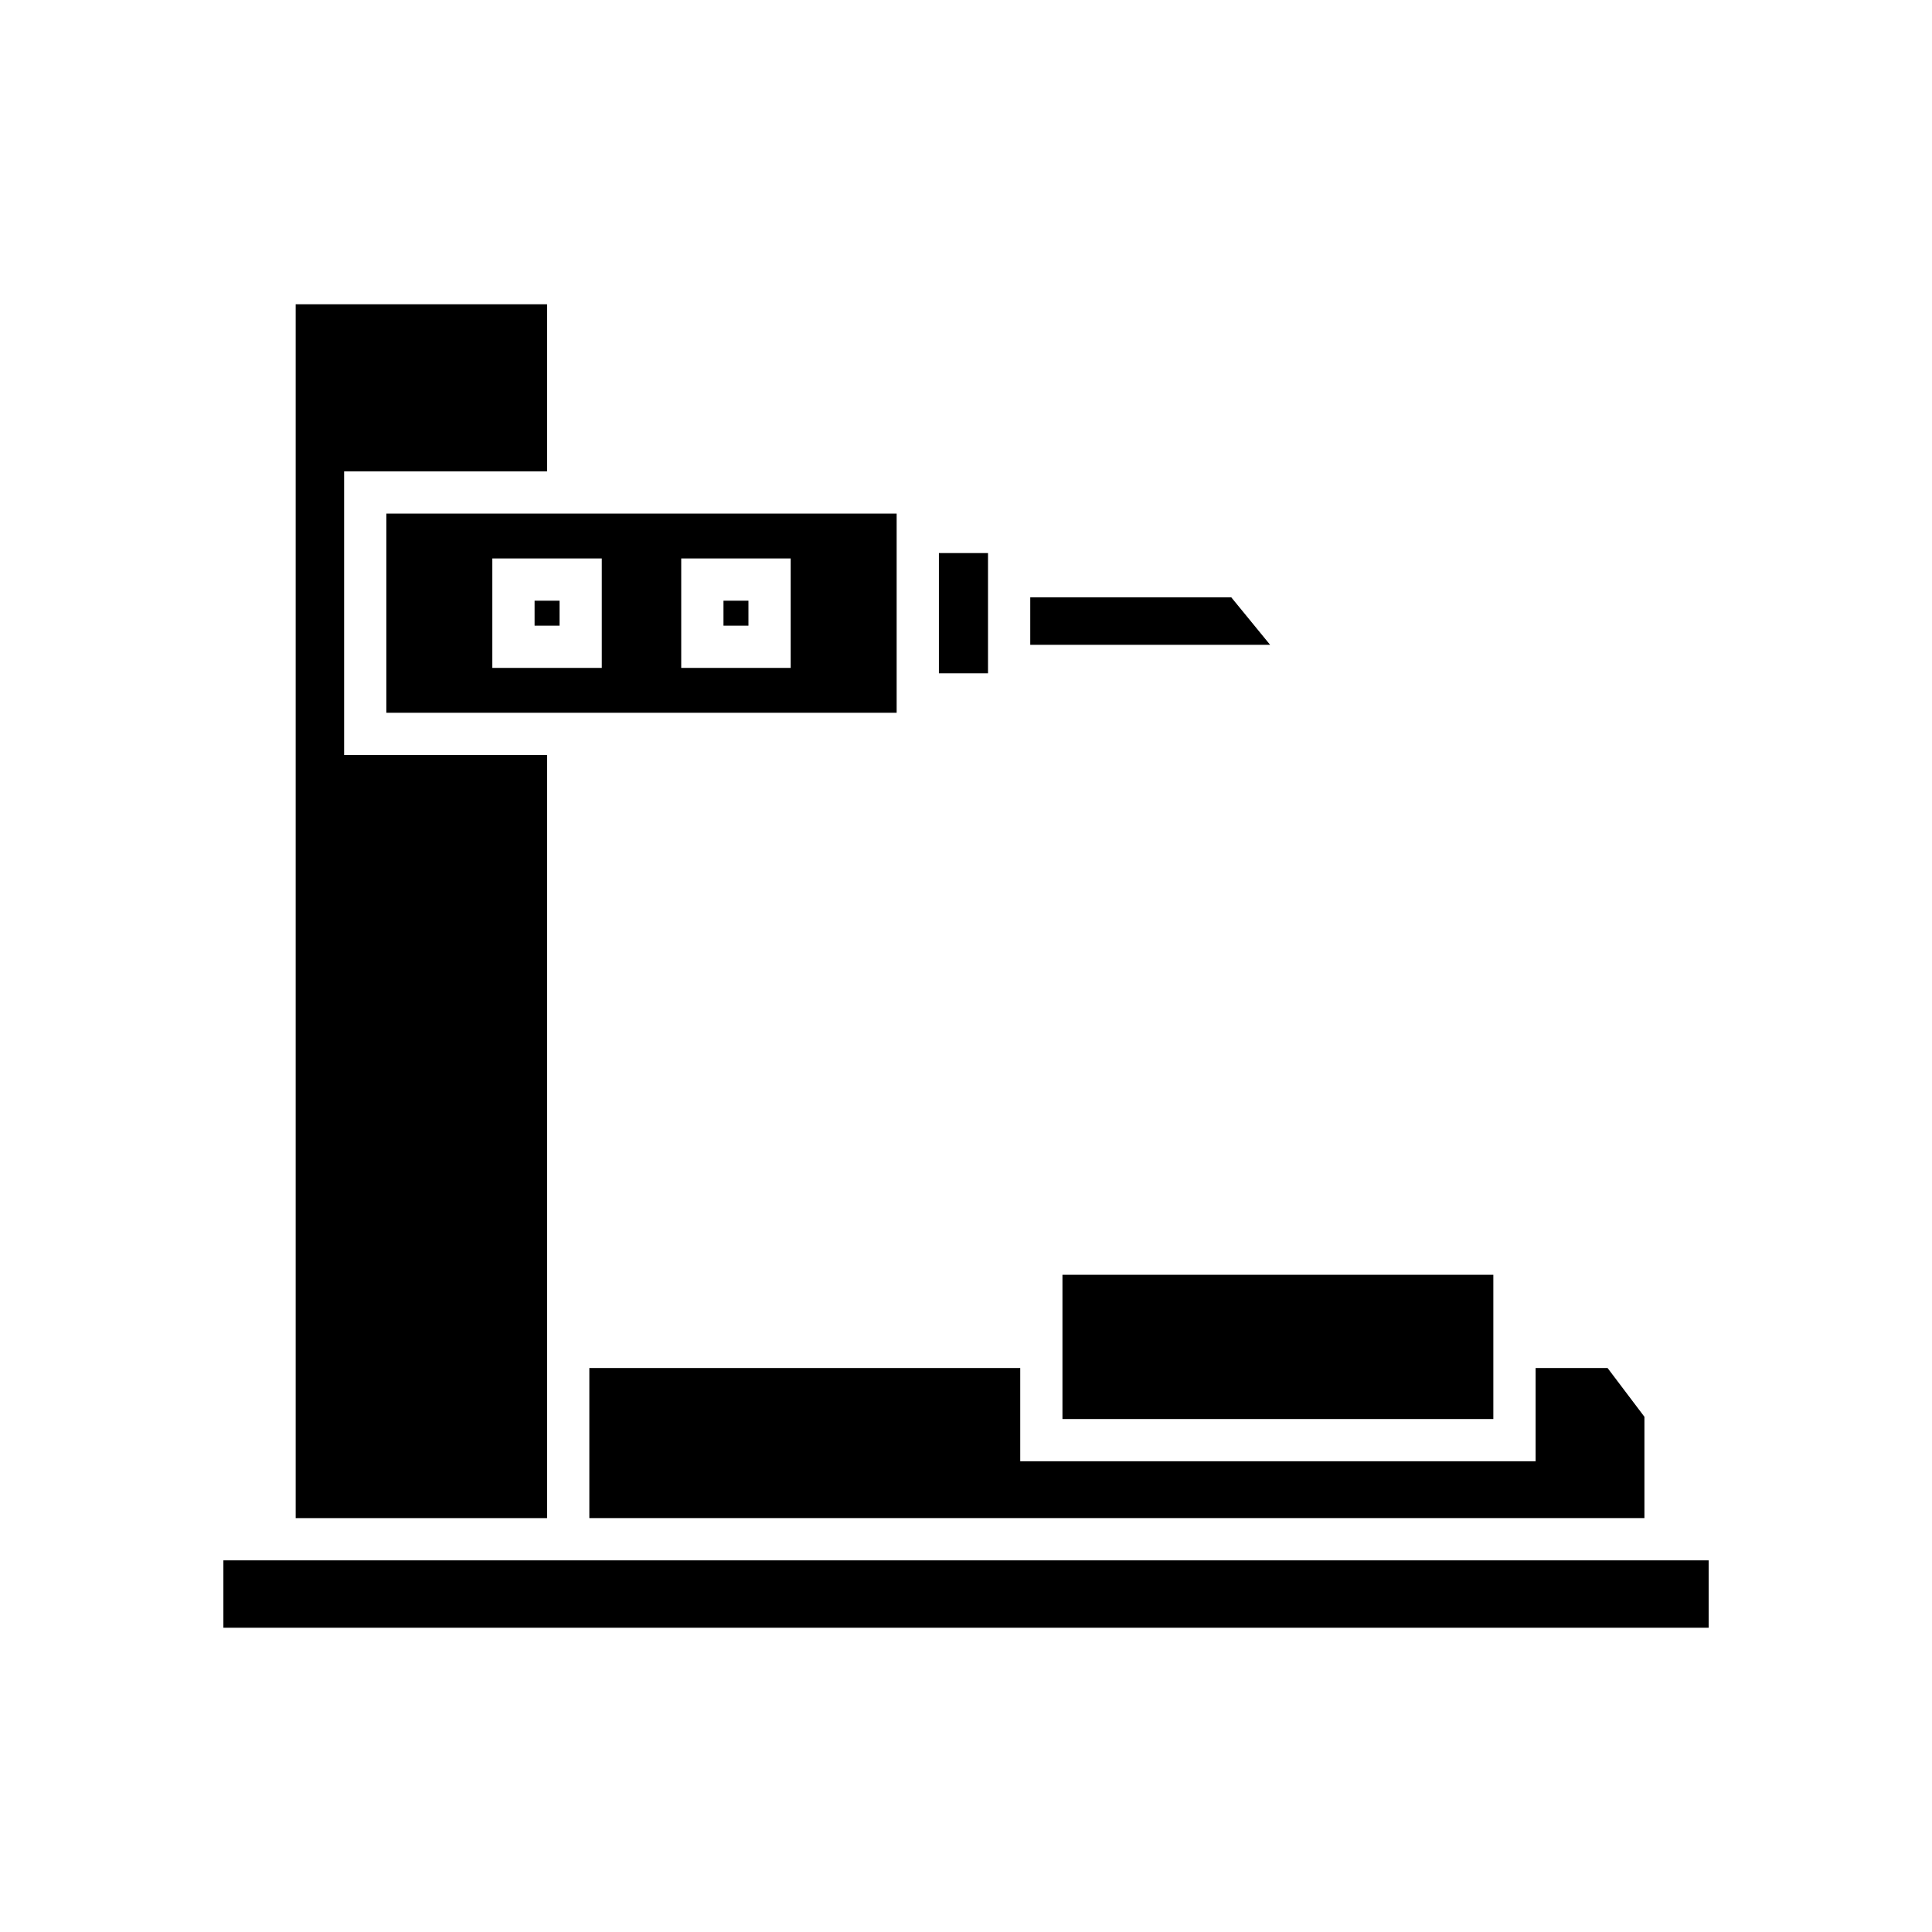
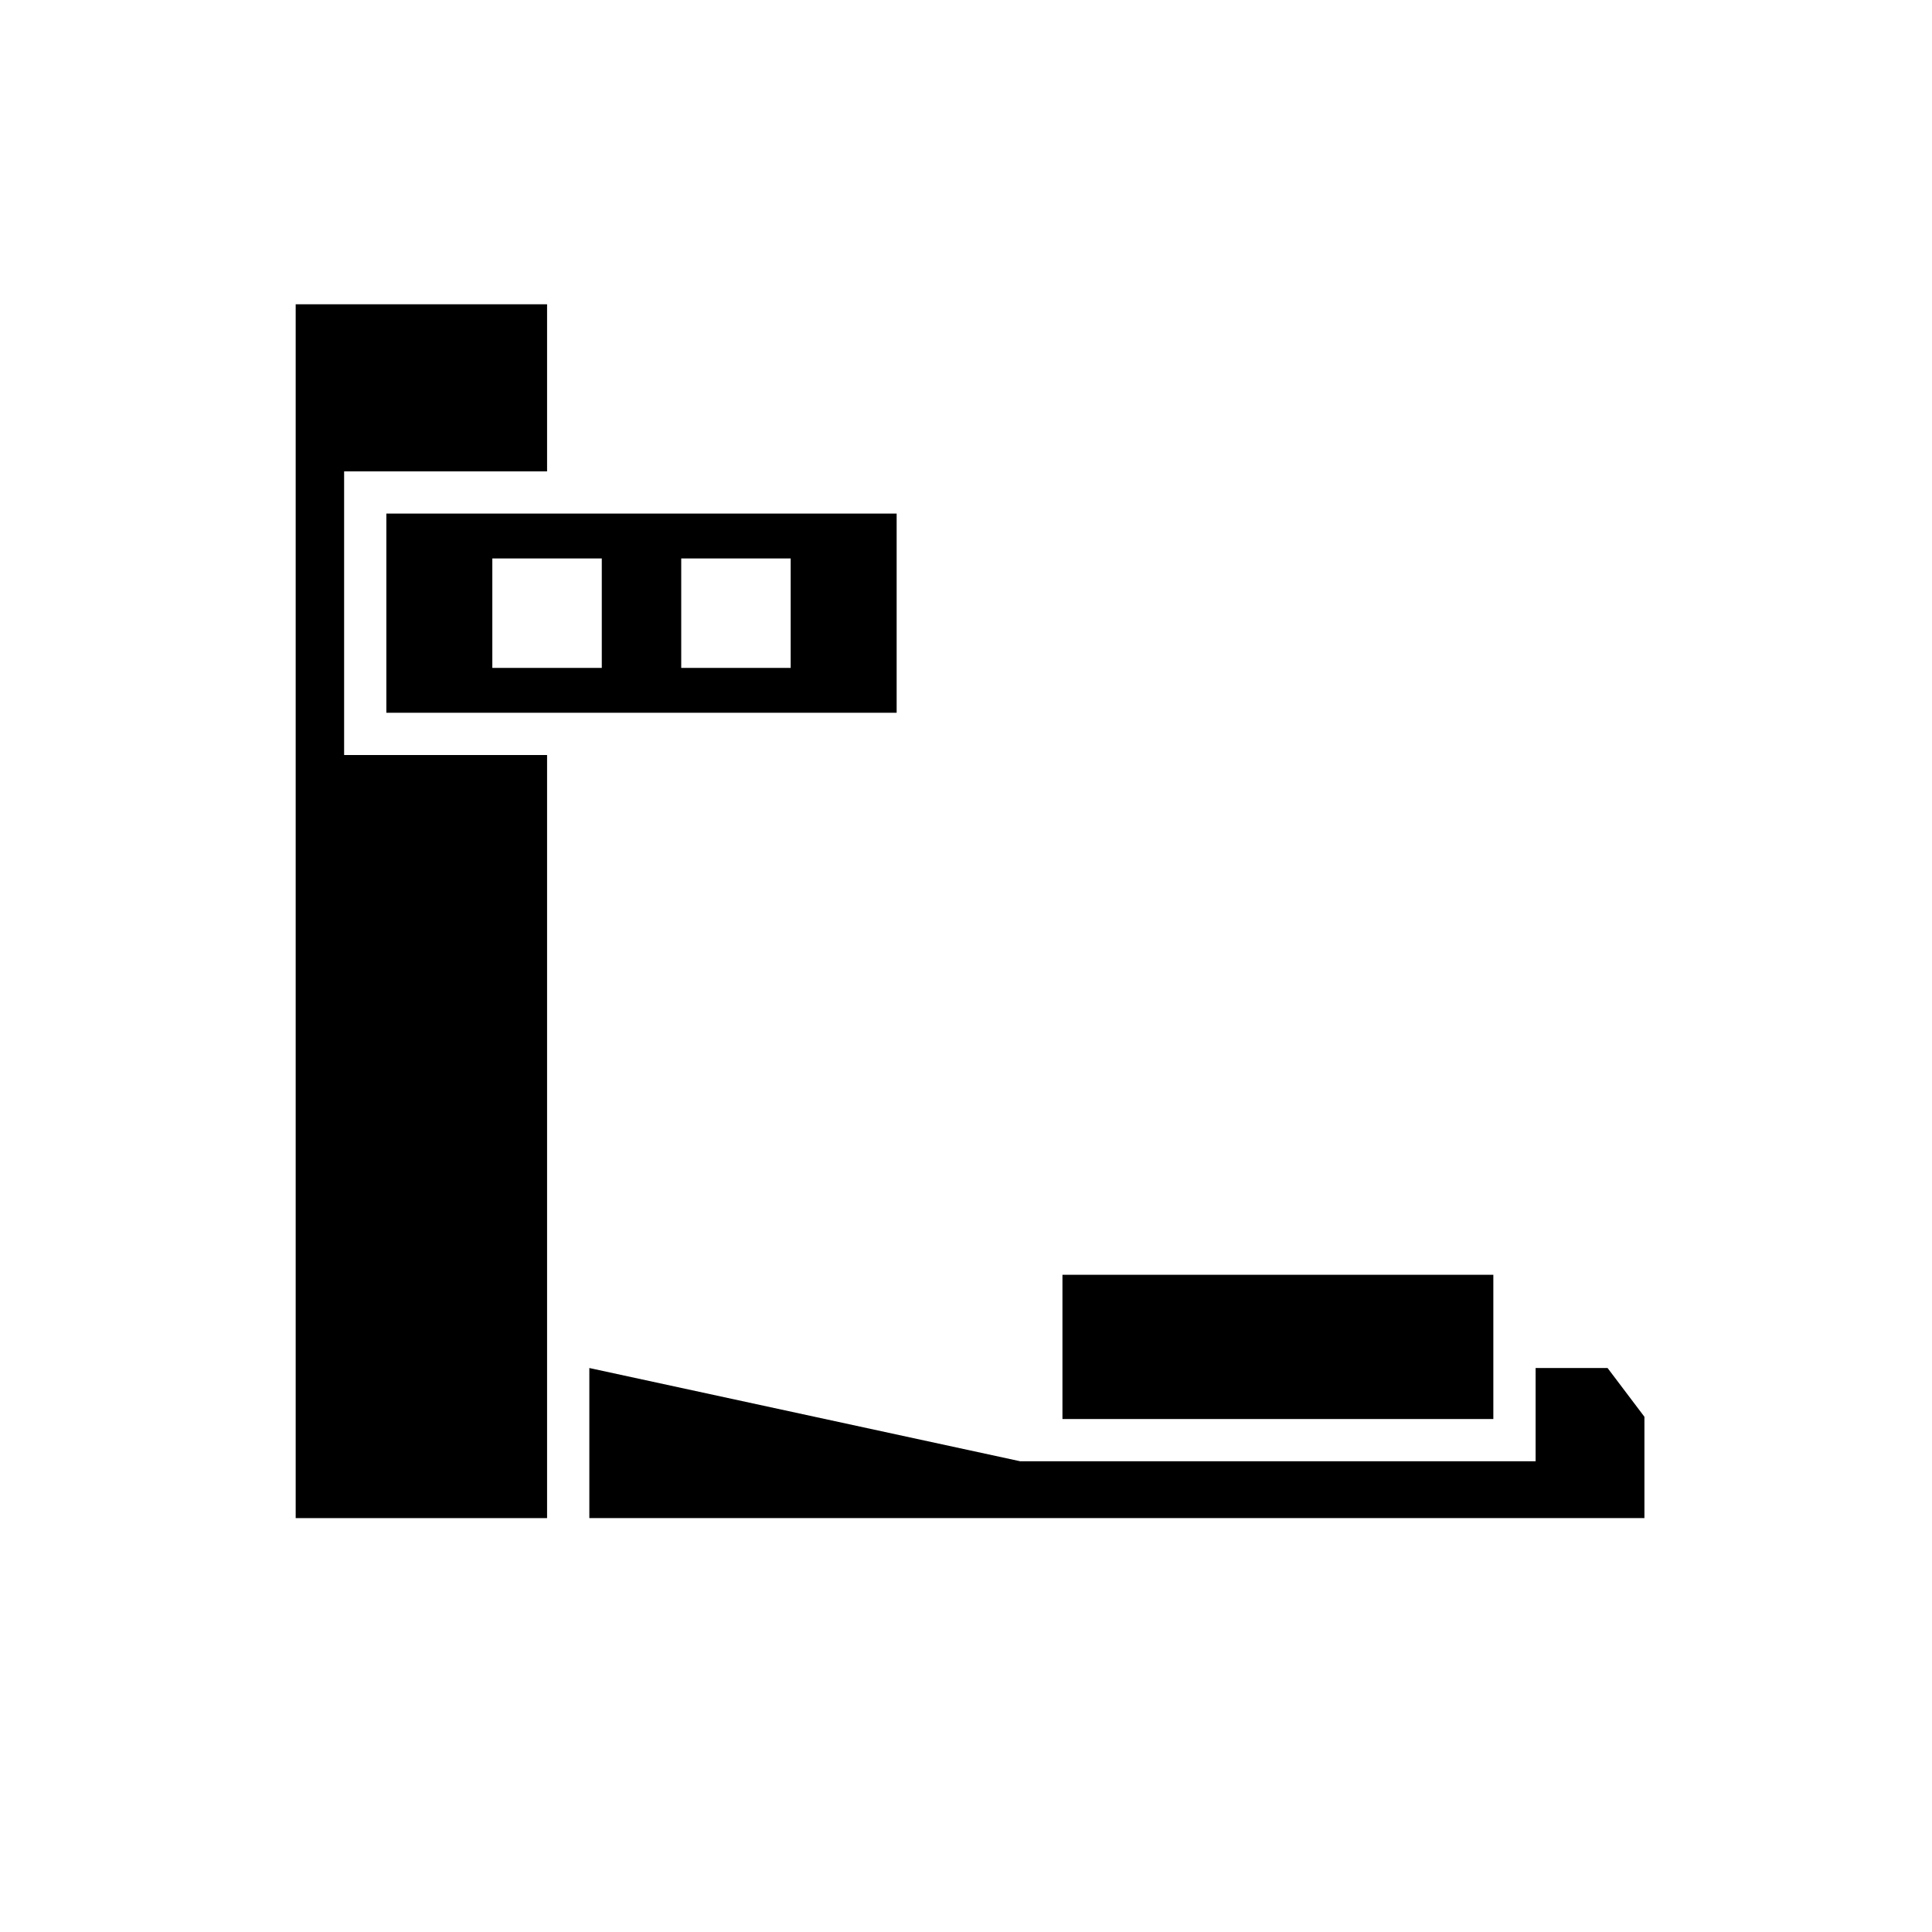
<svg xmlns="http://www.w3.org/2000/svg" fill="#000000" width="800px" height="800px" version="1.1" viewBox="144 144 512 512">
  <g>
-     <path d="m470.3 302.3h-53.273v12.582h63.566z" />
-     <path d="m392.82 290.57h13.012v31.867h-13.012z" />
    <path d="m425.56 481.83h114.19v38.227h-114.19z" />
-     <path d="m300.18 506.54v39.773h279.61v-26.852l-9.766-12.922h-19.07v24.711h-136.58v-24.711z" />
+     <path d="m300.18 506.54v39.773h279.61v-26.852l-9.766-12.922h-19.07v24.711h-136.58z" />
    <path d="m288.98 344.09h-53.785v-75.176h53.785v-44.277h-66.621v321.68h66.621z" />
-     <path d="m203.2 557.51h393.61v17.855h-393.61z" />
-     <path d="m285.67 303.19h6.617v6.617h-6.617z" />
    <path d="m246.39 332.89h135.23v-52.785h-135.23zm78.141-40.895h29.008v29.008h-29.008zm-50.059 0h29.008v29.008h-29.008z" />
-     <path d="m335.73 303.19h6.617v6.617h-6.617z" />
  </g>
</svg>